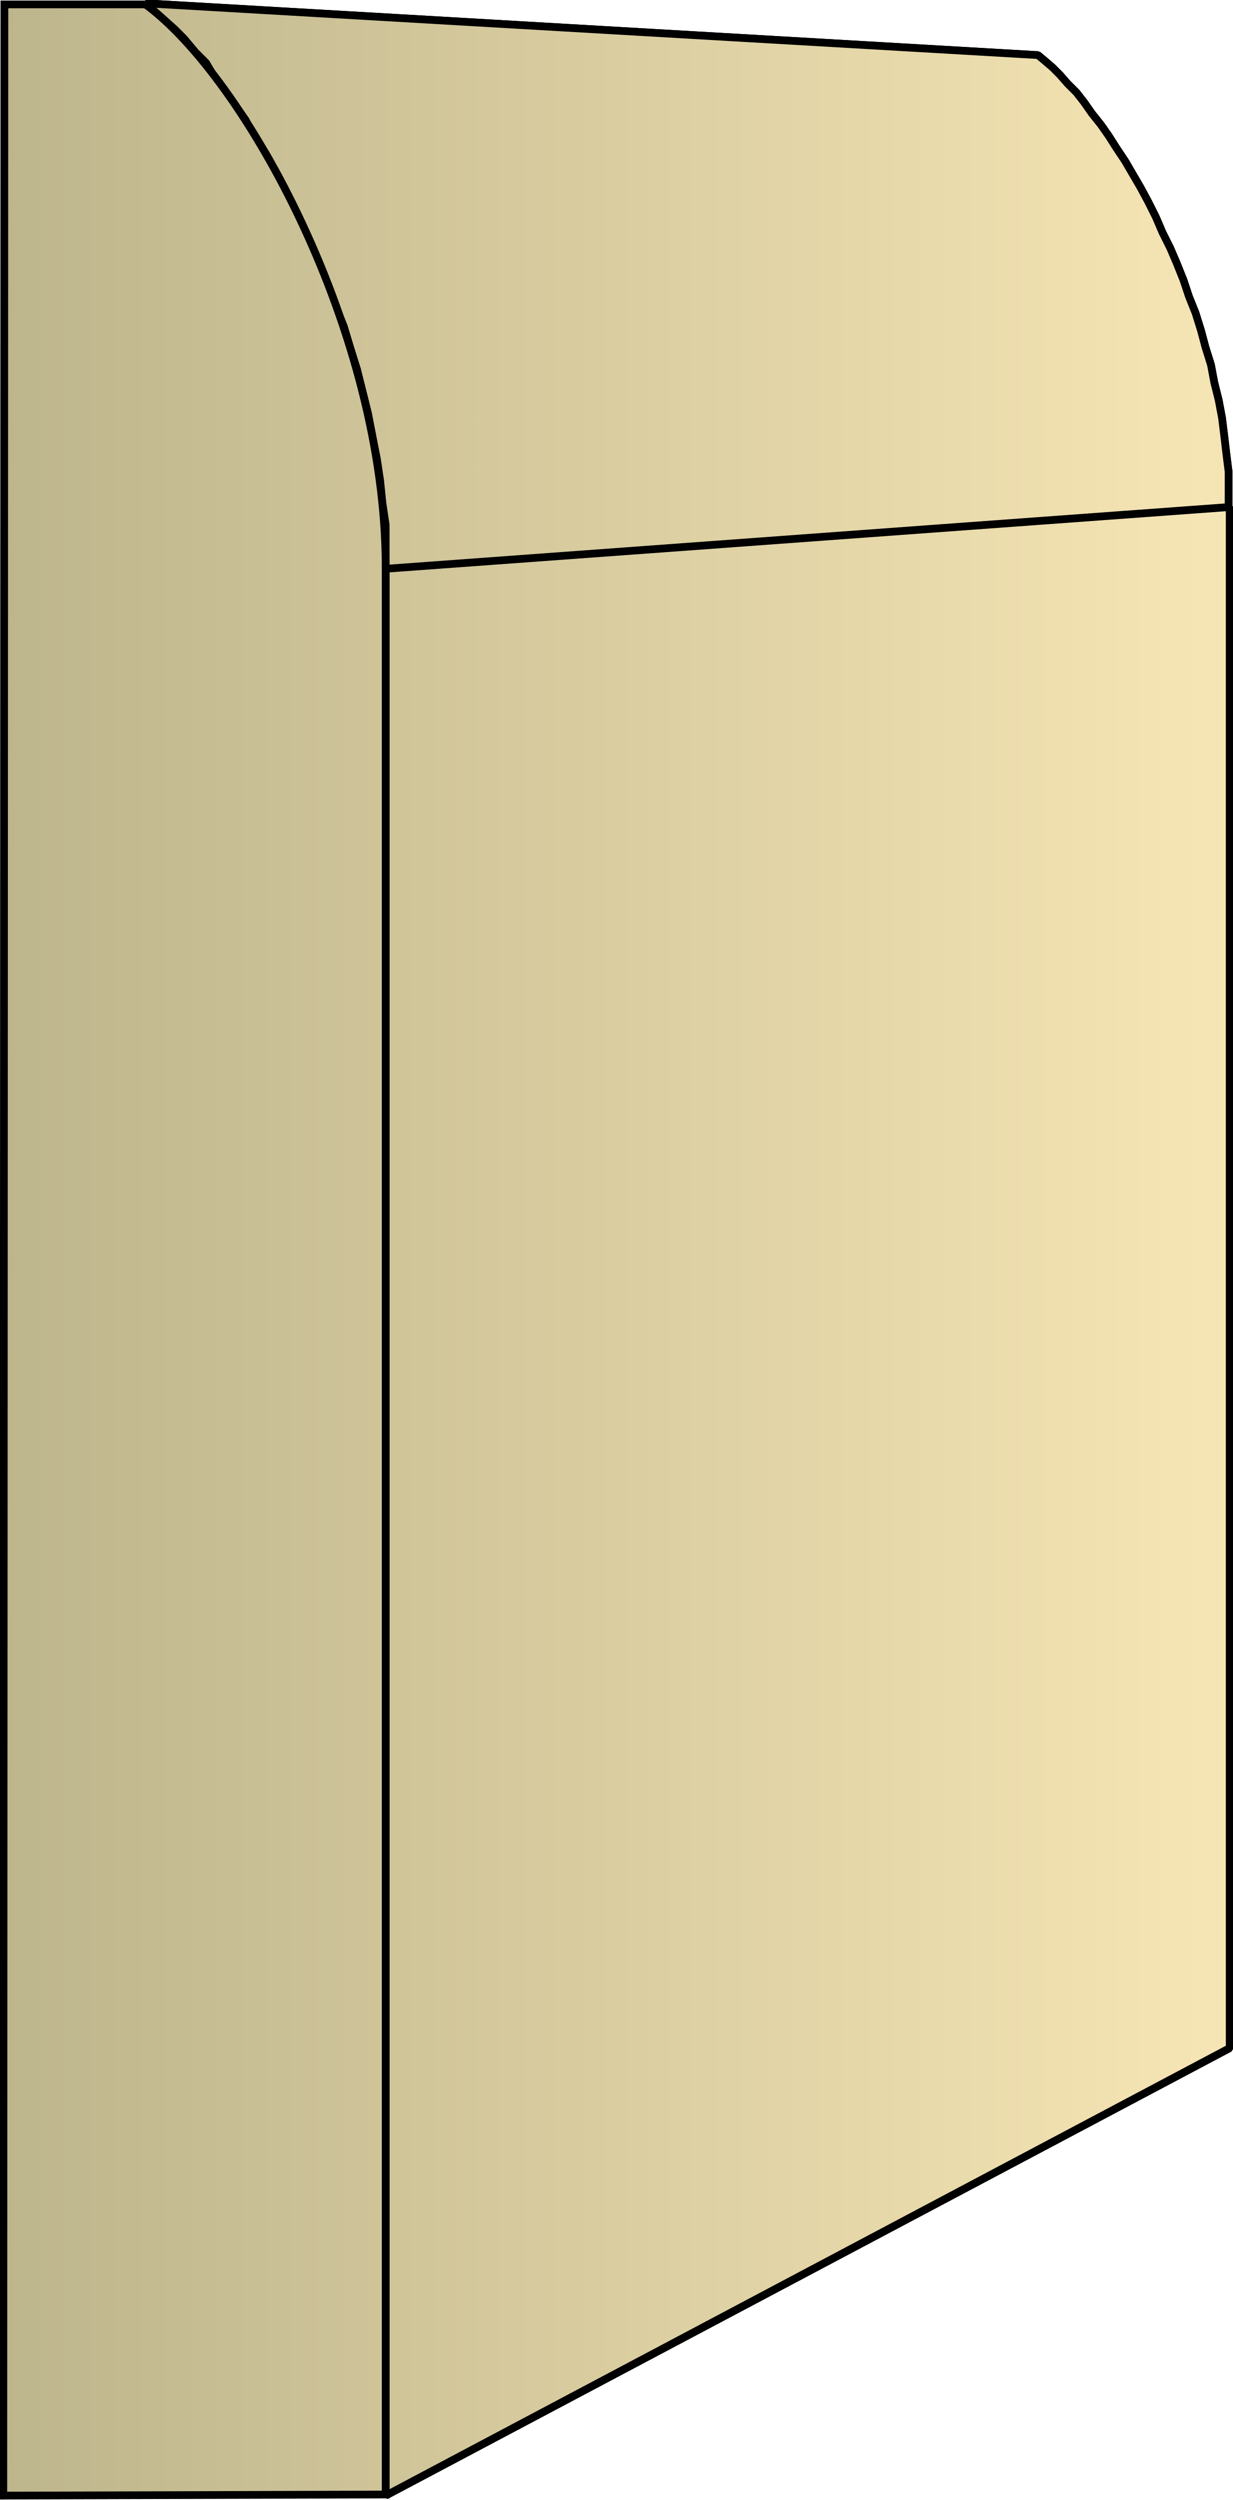
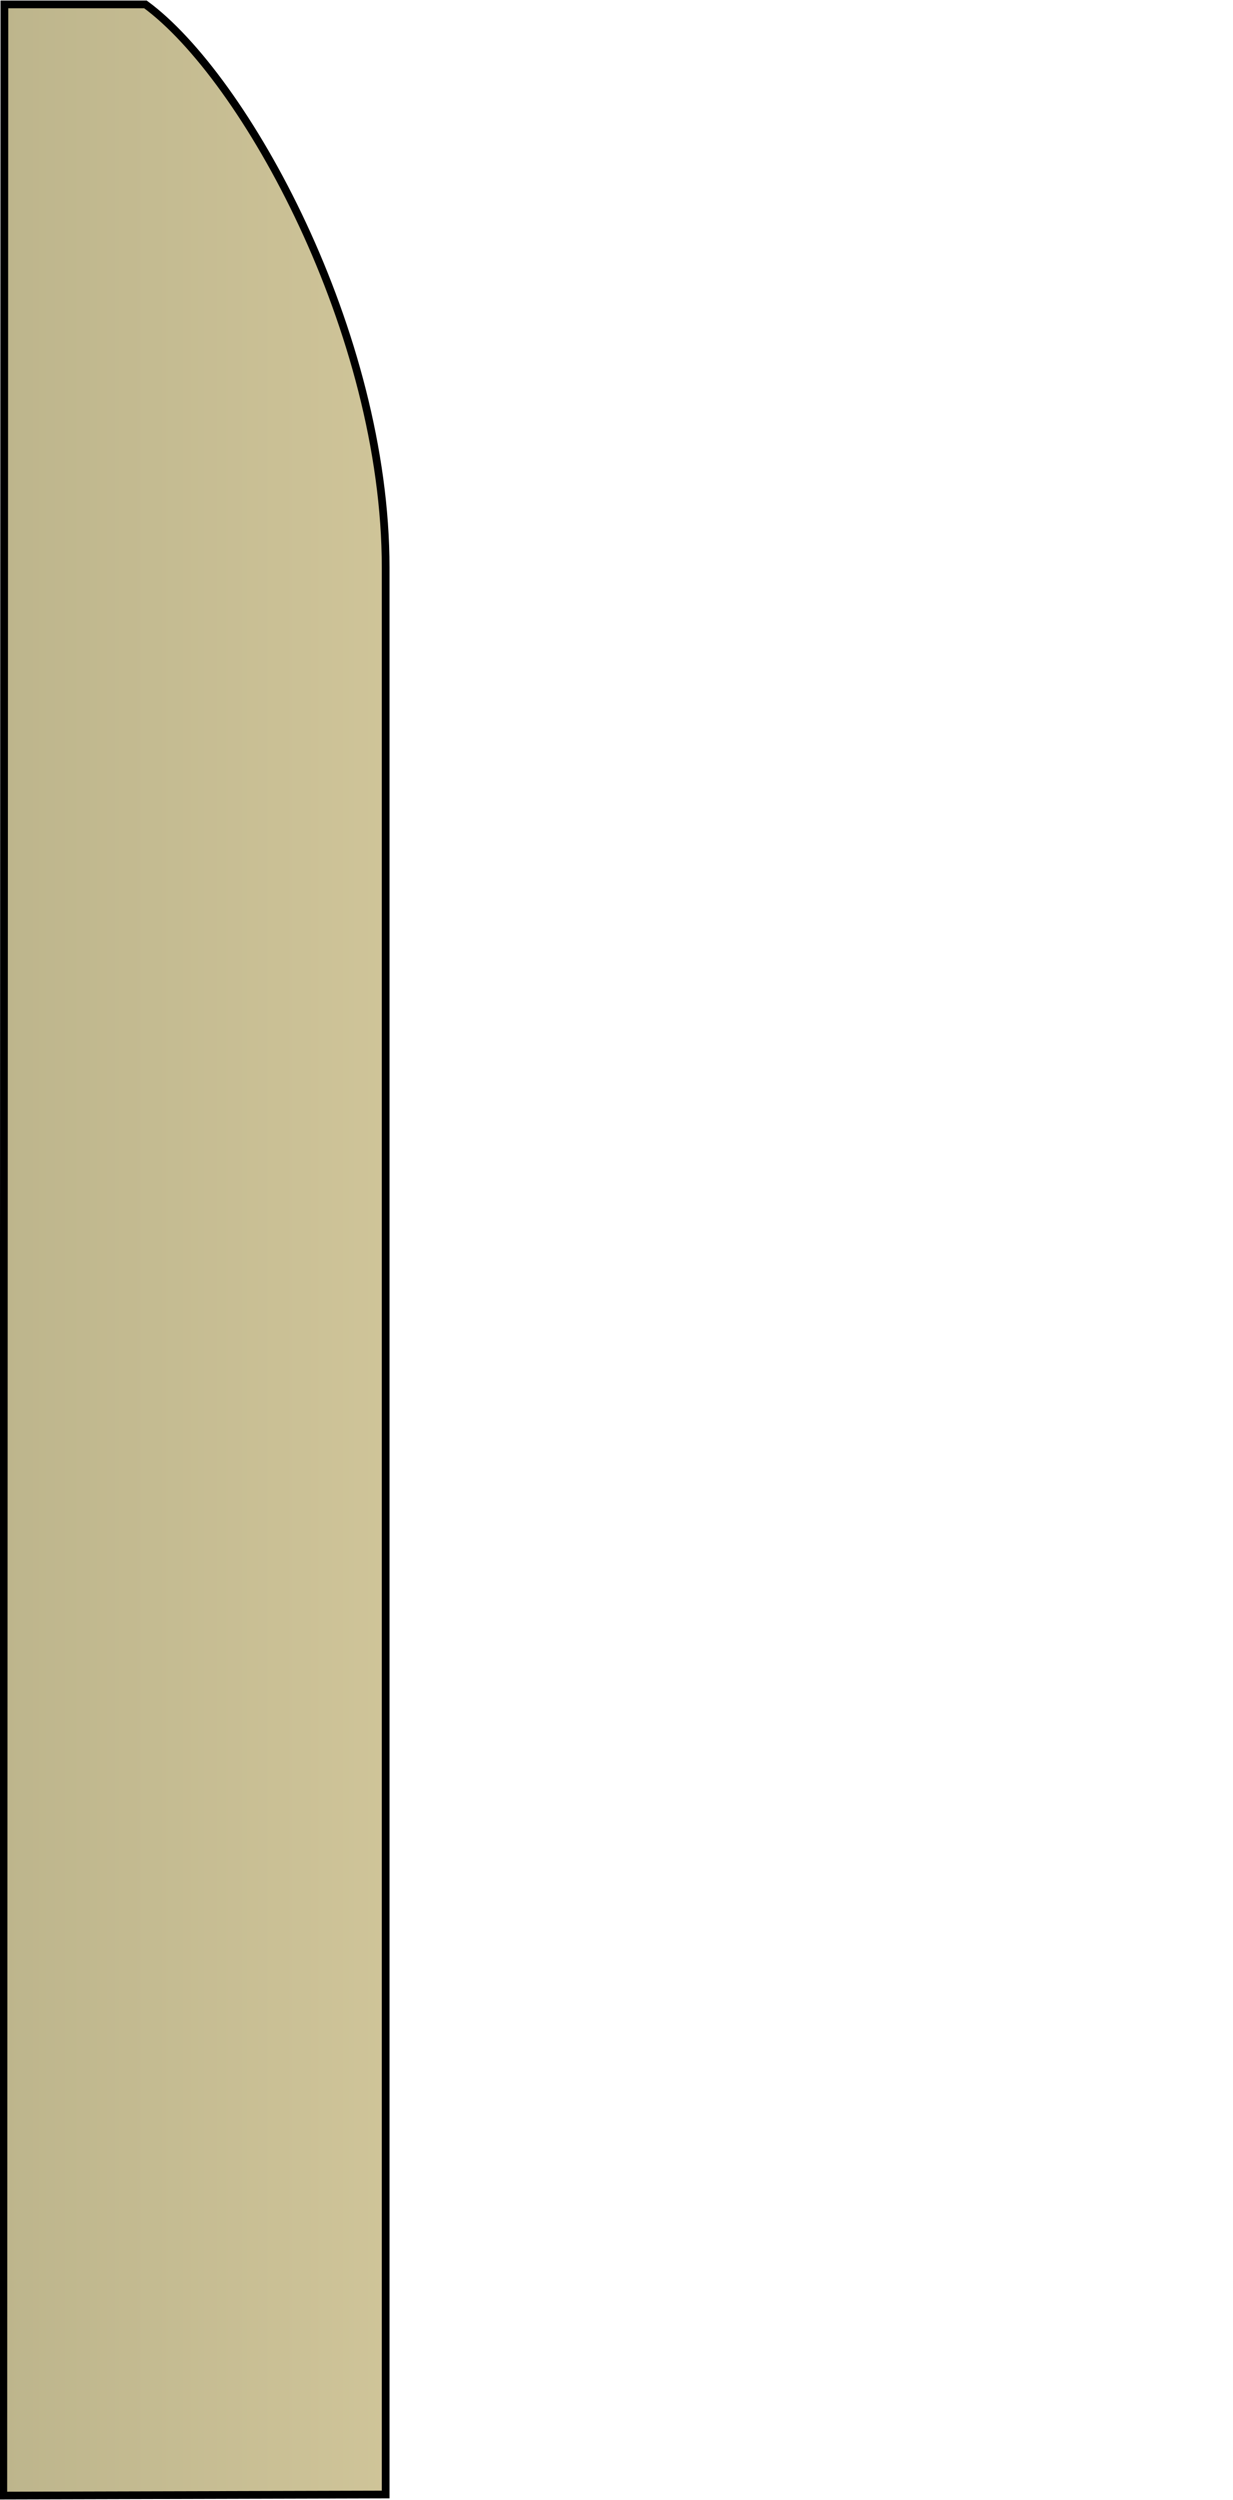
<svg xmlns="http://www.w3.org/2000/svg" xml:space="preserve" style="shape-rendering:geometricPrecision;text-rendering:geometricPrecision;image-rendering:optimizeQuality;fill-rule:evenodd;clip-rule:evenodd" viewBox="0 0 1.119 2.268">
  <defs>
    <linearGradient id="id0" x1=".003" x2="1.116" y1="1.134" y2="1.134" gradientUnits="userSpaceOnUse">
      <stop offset="0" style="stop-color:#bdb58c" />
      <stop offset="1" style="stop-color:#f7e6b5" />
    </linearGradient>
    <style>.str0{stroke:#000;stroke-width:.007;stroke-linecap:square;stroke-linejoin:bevel}.fil0{fill:url(#id0)}</style>
  </defs>
  <g id="Layer_x0020_1">
    <g id="_282441040">
-       <path id="_282428392" d="m.132.003.81.047.006.005.007.006.007.007.007.008.008.008.007.009.007.01.008.01.007.01.007.011.008.012.007.012.007.012.007.013.007.014.006.014.007.014.006.014.006.015.005.015.006.015L1.09.3l.004.015.005.016.003.016.004.016.003.016.002.016.002.017.002.016V.46L.35.516v-.04L.347.456.345.436.342.416.338.396.334.375.329.355.324.335.318.316.312.296.305.279.298.259.29.241.283.223.275.205.267.188.258.17.25.155.241.139.23.124.223.109.213.095.204.082.194.069.187.057l-.01-.01-.01-.012L.158.026.15.019.14.01z" class="fil0 str0" />
-       <path id="_282445864" d="M.35.516 1.116.46v1.398l-.766.406z" class="fil0 str0" />
-       <path d="m.132.003.81.047.006.005.007.006.007.007.007.008.008.008.007.009.007.01.008.01.007.01.007.011.008.012.007.012.007.012.007.013.007.014.006.014.007.014.006.014.006.015.005.015.006.015L1.09.3l.004.015.005.016.003.016.004.016.003.016.002.016.002.017.002.016V.46L.35.516v-.04L.347.456.345.436.342.416.338.396.334.375.329.355.324.335.318.316.312.296.305.279.298.259.29.241.283.223.275.205.267.188.258.17.25.155.241.139.23.124.223.109.213.095.204.082.194.069.187.057l-.01-.01-.01-.012L.158.026.15.019.14.01zM.35.516 1.116.46v1.398l-.766.406z" class="fil0 str0" />
-     </g>
+       </g>
    <path d="M.003 2.264.004.004h.128C.222.07.35.301.35.515v1.748z" class="fil0" style="stroke:#000;stroke-width:.007;stroke-linecap:square" />
  </g>
</svg>